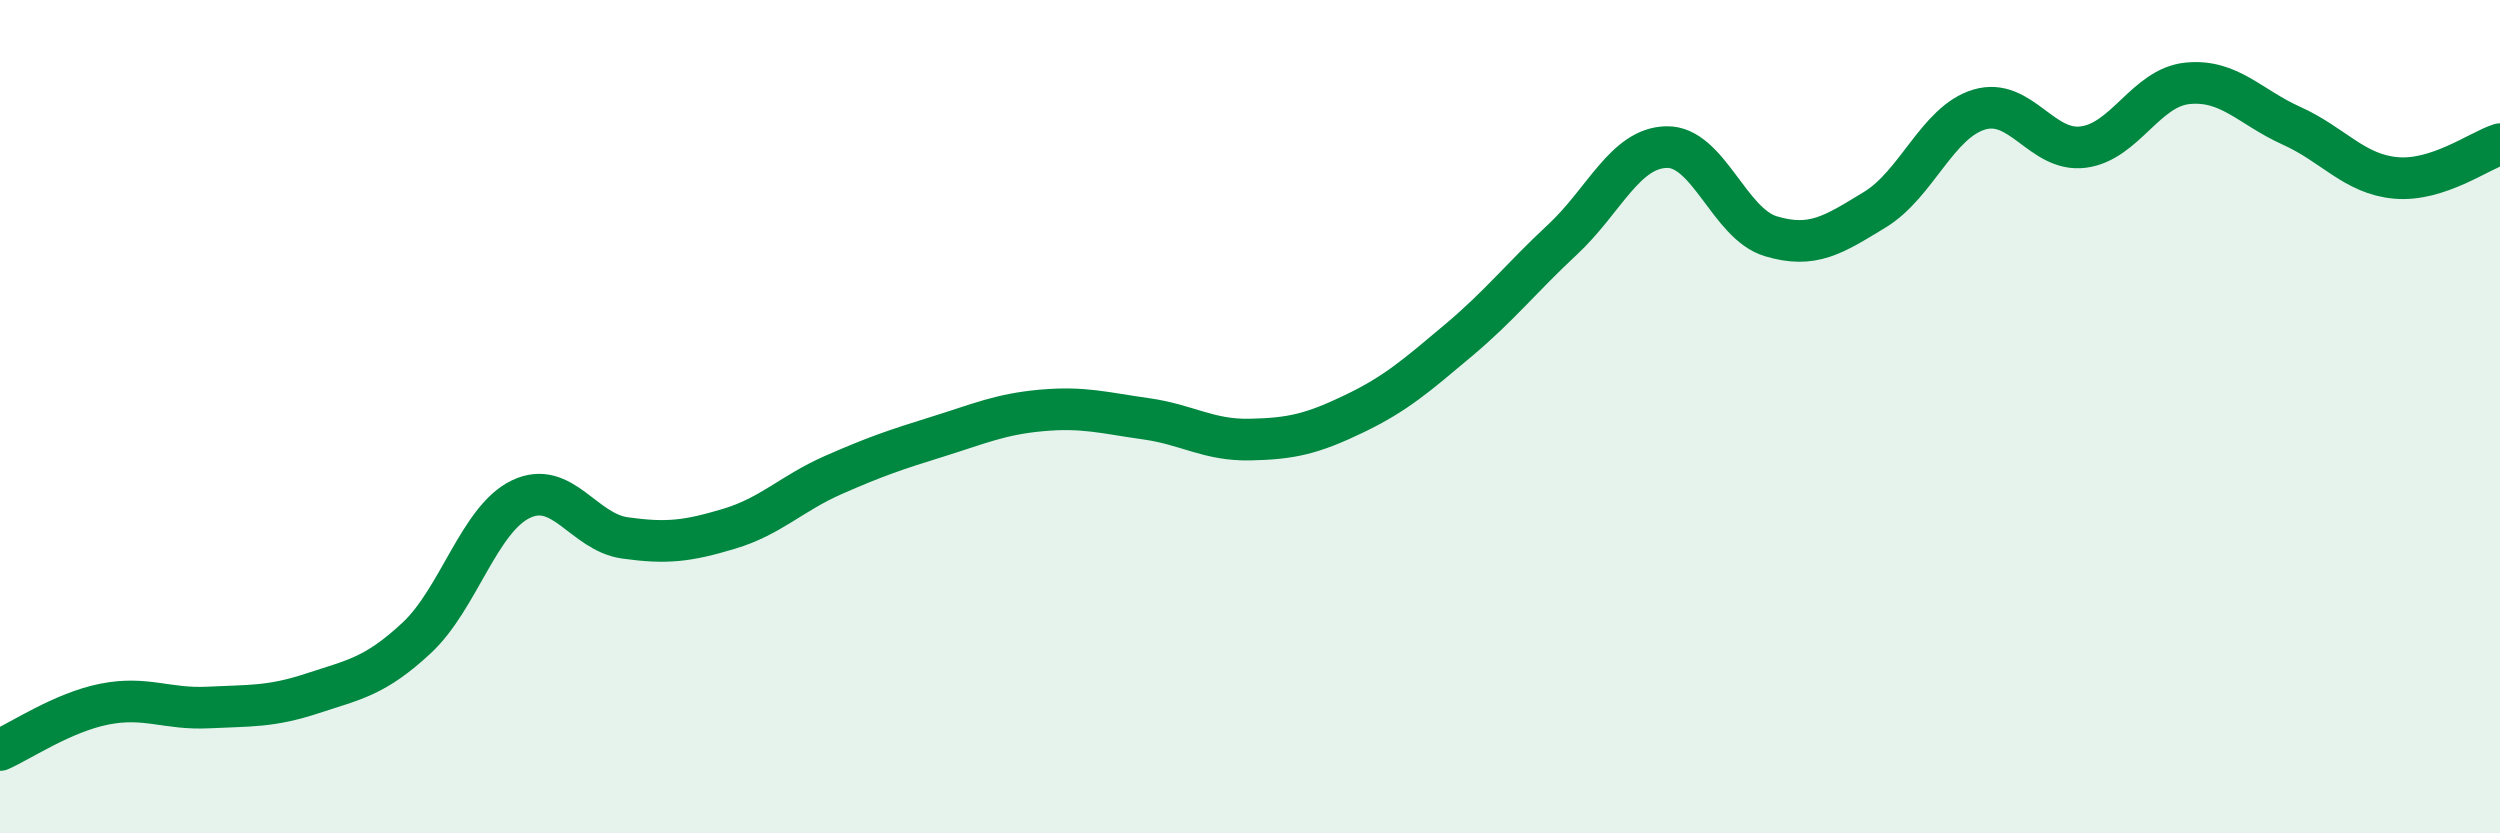
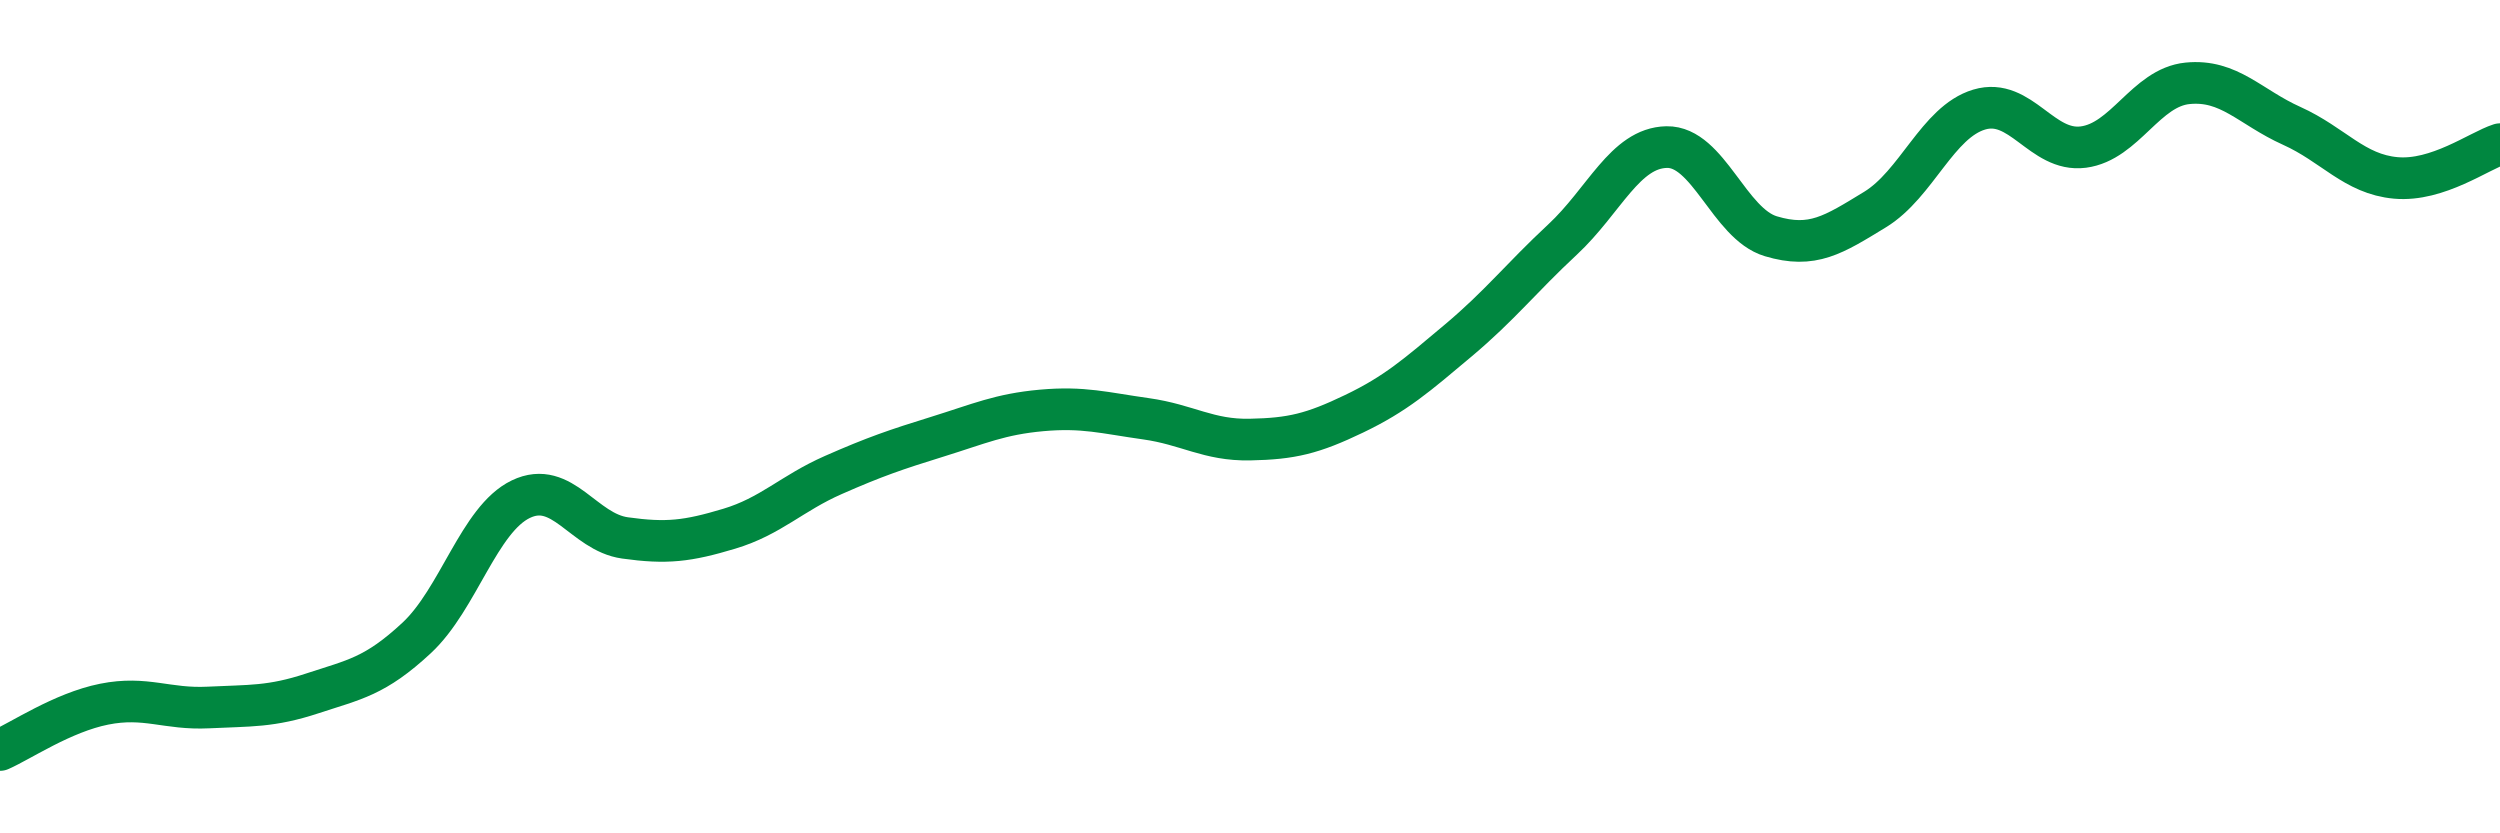
<svg xmlns="http://www.w3.org/2000/svg" width="60" height="20" viewBox="0 0 60 20">
-   <path d="M 0,18 C 0.5,17.78 1.5,17.1 2.5,16.9 C 3.5,16.7 4,17.03 5,16.98 C 6,16.93 6.5,16.97 7.5,16.64 C 8.5,16.31 9,16.24 10,15.31 C 11,14.38 11.5,12.46 12.5,11.98 C 13.5,11.5 14,12.77 15,12.91 C 16,13.05 16.5,12.99 17.5,12.69 C 18.5,12.39 19,11.84 20,11.4 C 21,10.96 21.5,10.79 22.5,10.48 C 23.5,10.17 24,9.94 25,9.85 C 26,9.76 26.5,9.91 27.5,10.05 C 28.5,10.19 29,10.57 30,10.55 C 31,10.53 31.5,10.41 32.5,9.93 C 33.5,9.45 34,9.01 35,8.17 C 36,7.33 36.5,6.68 37.5,5.75 C 38.5,4.82 39,3.55 40,3.53 C 41,3.51 41.5,5.37 42.5,5.67 C 43.5,5.97 44,5.64 45,5.03 C 46,4.42 46.5,2.93 47.5,2.63 C 48.5,2.33 49,3.66 50,3.53 C 51,3.4 51.5,2.1 52.5,2 C 53.5,1.9 54,2.57 55,3.02 C 56,3.47 56.5,4.18 57.5,4.27 C 58.5,4.36 59.5,3.62 60,3.46L60 20L0 20Z" fill="#008740" opacity="0.1" stroke-linecap="round" stroke-linejoin="round" />
  <path d="M 0,18 C 0.5,17.78 1.5,17.1 2.5,16.9 C 3.5,16.7 4,17.03 5,16.98 C 6,16.93 6.5,16.97 7.5,16.64 C 8.5,16.31 9,16.24 10,15.31 C 11,14.38 11.5,12.46 12.5,11.98 C 13.5,11.5 14,12.77 15,12.91 C 16,13.05 16.5,12.99 17.5,12.69 C 18.5,12.39 19,11.84 20,11.4 C 21,10.96 21.5,10.79 22.5,10.48 C 23.5,10.17 24,9.94 25,9.85 C 26,9.76 26.5,9.91 27.5,10.05 C 28.5,10.19 29,10.57 30,10.55 C 31,10.53 31.5,10.41 32.5,9.93 C 33.5,9.45 34,9.01 35,8.17 C 36,7.33 36.5,6.68 37.5,5.75 C 38.5,4.82 39,3.55 40,3.53 C 41,3.51 41.5,5.37 42.5,5.67 C 43.5,5.97 44,5.64 45,5.03 C 46,4.42 46.5,2.93 47.5,2.63 C 48.5,2.33 49,3.66 50,3.53 C 51,3.4 51.5,2.1 52.5,2 C 53.5,1.9 54,2.57 55,3.02 C 56,3.47 56.5,4.18 57.5,4.27 C 58.5,4.36 59.5,3.62 60,3.46" stroke="#008740" stroke-width="1" fill="none" stroke-linecap="round" stroke-linejoin="round" />
</svg>